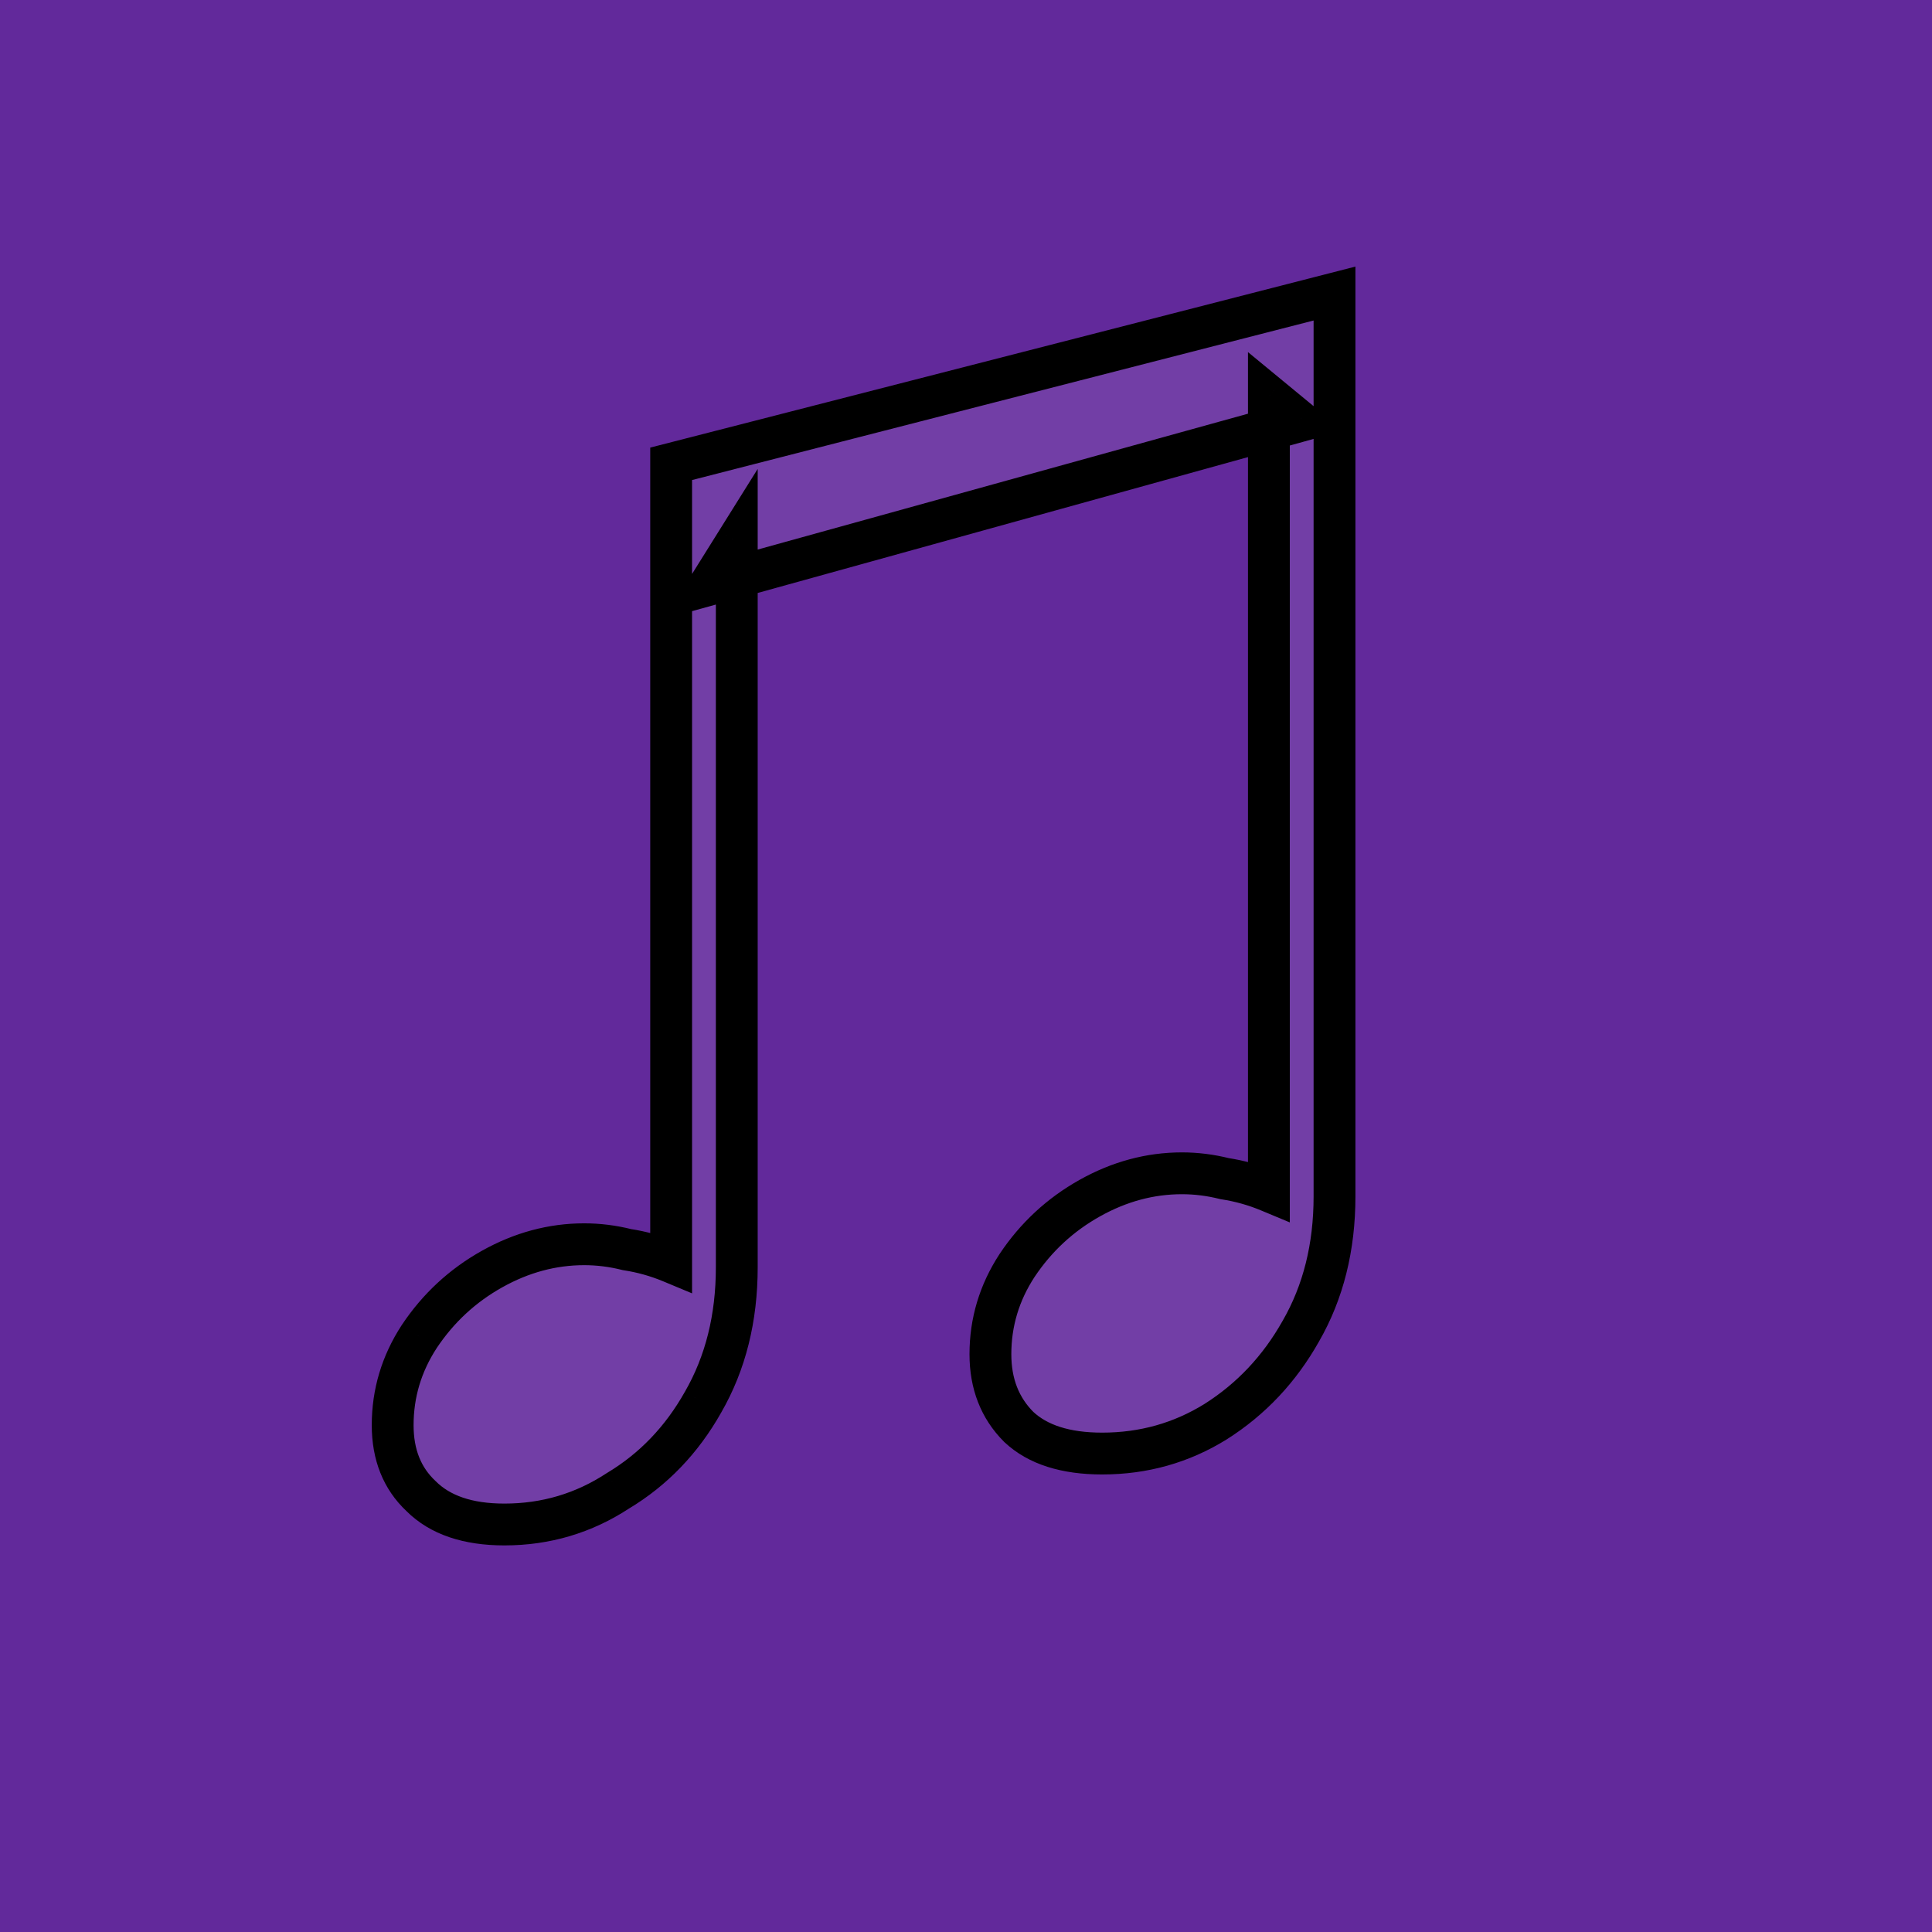
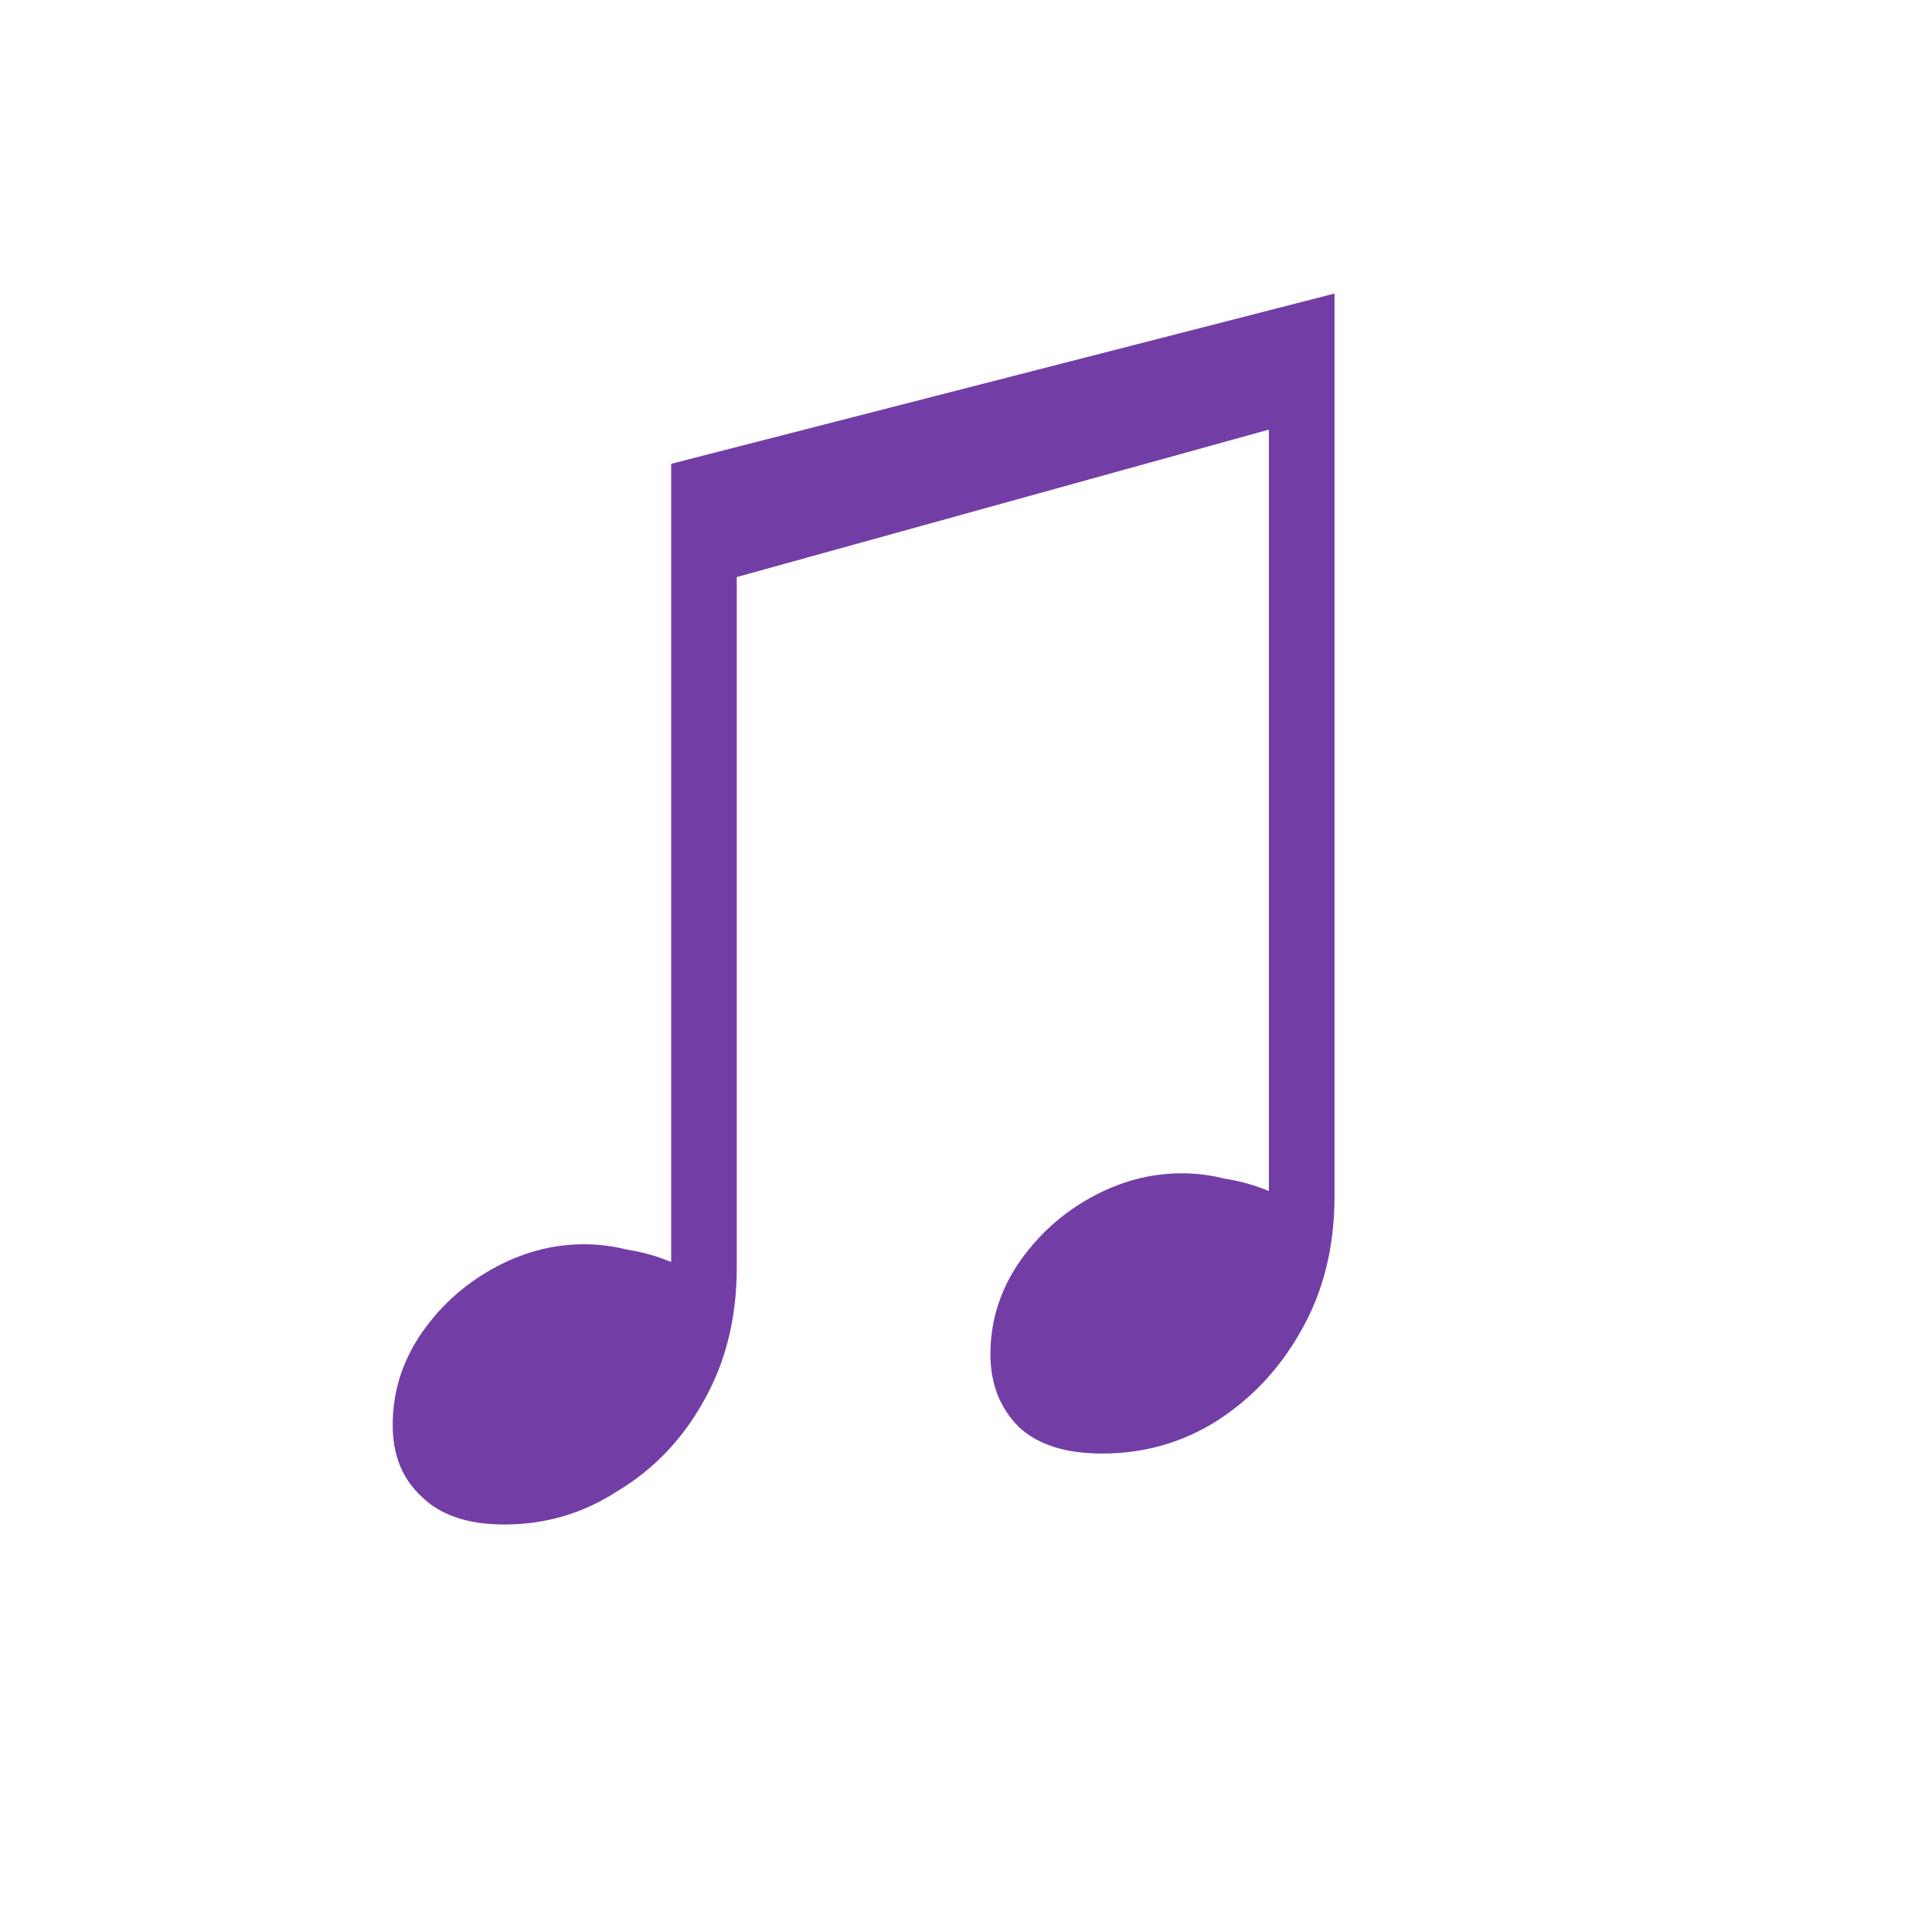
<svg xmlns="http://www.w3.org/2000/svg" width="180" height="180" viewBox="0 0 180 180" fill="none">
-   <path d="M0 0H180V180H0V0Z" fill="#62299B" />
  <path d="M46.995 142.034C43.58 142.034 40.991 141.152 39.229 139.39C37.466 137.737 36.585 135.534 36.585 132.78C36.585 129.805 37.411 127.051 39.063 124.517C40.826 121.873 43.085 119.78 45.839 118.238C48.593 116.695 51.457 115.924 54.432 115.924C55.754 115.924 57.076 116.089 58.398 116.42C59.83 116.64 61.207 117.026 62.529 117.576V43.213L124.334 27.349V111.462C124.334 116.199 123.287 120.386 121.194 124.021C119.211 127.547 116.567 130.356 113.262 132.449C110.067 134.432 106.541 135.424 102.686 135.424C99.27 135.424 96.681 134.597 94.919 132.945C93.156 131.182 92.275 128.924 92.275 126.17C92.275 123.195 93.101 120.441 94.753 117.907C96.516 115.263 98.775 113.17 101.529 111.627C104.283 110.085 107.147 109.314 110.122 109.314C111.444 109.314 112.766 109.479 114.088 109.81C115.52 110.03 116.897 110.416 118.219 110.966V36.933L121.029 39.247L66.165 54.45L68.644 50.484V118.072C68.644 122.809 67.597 126.996 65.504 130.631C63.521 134.157 60.877 136.911 57.572 138.894C54.377 140.987 50.851 142.034 46.995 142.034Z" fill="#723EA6" />
-   <path d="M39.229 139.39L40.606 138.012L40.584 137.99L40.561 137.968L39.229 139.39ZM39.063 124.517L37.442 123.436L37.437 123.444L37.431 123.453L39.063 124.517ZM45.839 118.238L44.887 116.537L45.839 118.238ZM58.398 116.42L57.925 118.31L58.013 118.332L58.102 118.346L58.398 116.42ZM62.529 117.576L61.78 119.375L64.478 120.499V117.576H62.529ZM62.529 43.213L62.045 41.326L60.581 41.701V43.213H62.529ZM124.334 27.349H126.282V24.837L123.849 25.461L124.334 27.349ZM121.194 124.021L119.505 123.049L119.5 123.058L119.495 123.066L121.194 124.021ZM113.262 132.449L114.289 134.105L114.297 134.1L114.304 134.095L113.262 132.449ZM94.919 132.945L93.541 134.323L93.563 134.345L93.586 134.367L94.919 132.945ZM94.753 117.907L93.132 116.826L93.127 116.834L93.121 116.843L94.753 117.907ZM101.529 111.627L102.481 113.328L102.481 113.328L101.529 111.627ZM114.088 109.81L113.615 111.7L113.703 111.722L113.792 111.736L114.088 109.81ZM118.219 110.966L117.47 112.765L120.168 113.889V110.966H118.219ZM118.219 36.933L119.458 35.429L116.271 32.804V36.933H118.219ZM121.029 39.247L121.549 41.125L125.159 40.124L122.267 37.743L121.029 39.247ZM66.165 54.45L64.512 53.417L61.857 57.666L66.685 56.328L66.165 54.45ZM68.644 50.484H70.592V43.69L66.991 49.451L68.644 50.484ZM65.504 130.631L63.815 129.659L63.81 129.668L63.805 129.676L65.504 130.631ZM57.572 138.894L56.569 137.223L56.536 137.243L56.504 137.264L57.572 138.894ZM46.995 140.085C43.901 140.085 41.886 139.291 40.606 138.012L37.851 140.768C40.097 143.014 43.259 143.982 46.995 143.982V140.085ZM40.561 137.968C39.248 136.737 38.533 135.078 38.533 132.78H34.636C34.636 135.99 35.684 138.737 37.896 140.811L40.561 137.968ZM38.533 132.78C38.533 130.19 39.246 127.805 40.696 125.582L37.431 123.453C35.576 126.297 34.636 129.42 34.636 132.78H38.533ZM40.685 125.598C42.278 123.209 44.307 121.328 46.791 119.938L44.887 116.537C41.862 118.231 39.375 120.538 37.442 123.436L40.685 125.598ZM46.791 119.938C49.273 118.548 51.811 117.873 54.432 117.873V113.975C51.103 113.975 47.913 114.842 44.887 116.537L46.791 119.938ZM54.432 117.873C55.59 117.873 56.753 118.017 57.925 118.31L58.87 114.529C57.399 114.161 55.918 113.975 54.432 113.975V117.873ZM58.102 118.346C59.38 118.542 60.605 118.886 61.78 119.375L63.279 115.778C61.81 115.166 60.28 114.738 58.694 114.494L58.102 118.346ZM64.478 117.576V43.213H60.581V117.576H64.478ZM63.014 45.1L124.818 29.236L123.849 25.461L62.045 41.326L63.014 45.1ZM122.385 27.349V111.462H126.282V27.349H122.385ZM122.385 111.462C122.385 115.903 121.407 119.746 119.505 123.049L122.882 124.994C125.167 121.026 126.282 116.496 126.282 111.462H122.385ZM119.495 123.066C117.665 126.32 115.242 128.888 112.219 130.803L114.304 134.095C117.891 131.824 120.757 128.773 122.892 124.977L119.495 123.066ZM112.234 130.794C109.356 132.58 106.188 133.475 102.686 133.475V137.372C106.895 137.372 110.778 136.284 114.289 134.105L112.234 130.794ZM102.686 133.475C99.56 133.475 97.527 132.719 96.251 131.523L93.586 134.367C95.836 136.476 98.98 137.372 102.686 137.372V133.475ZM96.296 131.567C94.939 130.21 94.223 128.466 94.223 126.17H90.326C90.326 129.381 91.373 132.155 93.541 134.323L96.296 131.567ZM94.223 126.17C94.223 123.58 94.936 121.194 96.386 118.971L93.121 116.843C91.266 119.687 90.326 122.81 90.326 126.17H94.223ZM96.375 118.988C97.968 116.598 99.997 114.718 102.481 113.328L100.577 109.927C97.552 111.621 95.065 113.927 93.132 116.826L96.375 118.988ZM102.481 113.328C104.963 111.938 107.501 111.262 110.122 111.262V107.365C106.793 107.365 103.603 108.232 100.577 109.927L102.481 113.328ZM110.122 111.262C111.28 111.262 112.443 111.407 113.615 111.7L114.561 107.919C113.089 107.551 111.608 107.365 110.122 107.365V111.262ZM113.792 111.736C115.07 111.932 116.295 112.276 117.47 112.765L118.969 109.168C117.5 108.556 115.97 108.128 114.384 107.884L113.792 111.736ZM120.168 110.966V36.933H116.271V110.966H120.168ZM116.981 38.438L119.79 40.751L122.267 37.743L119.458 35.429L116.981 38.438ZM120.508 37.369L65.644 52.572L66.685 56.328L121.549 41.125L120.508 37.369ZM67.817 55.483L70.296 51.517L66.991 49.451L64.512 53.417L67.817 55.483ZM66.695 50.484V118.072H70.592V50.484H66.695ZM66.695 118.072C66.695 122.513 65.717 126.356 63.815 129.659L67.192 131.604C69.477 127.636 70.592 123.106 70.592 118.072H66.695ZM63.805 129.676C61.98 132.922 59.569 135.423 56.569 137.223L58.574 140.565C62.184 138.399 65.062 135.392 67.202 131.587L63.805 129.676ZM56.504 137.264C53.63 139.147 50.476 140.085 46.995 140.085V143.982C51.227 143.982 55.124 142.827 58.639 140.524L56.504 137.264Z" fill="black" />
</svg>